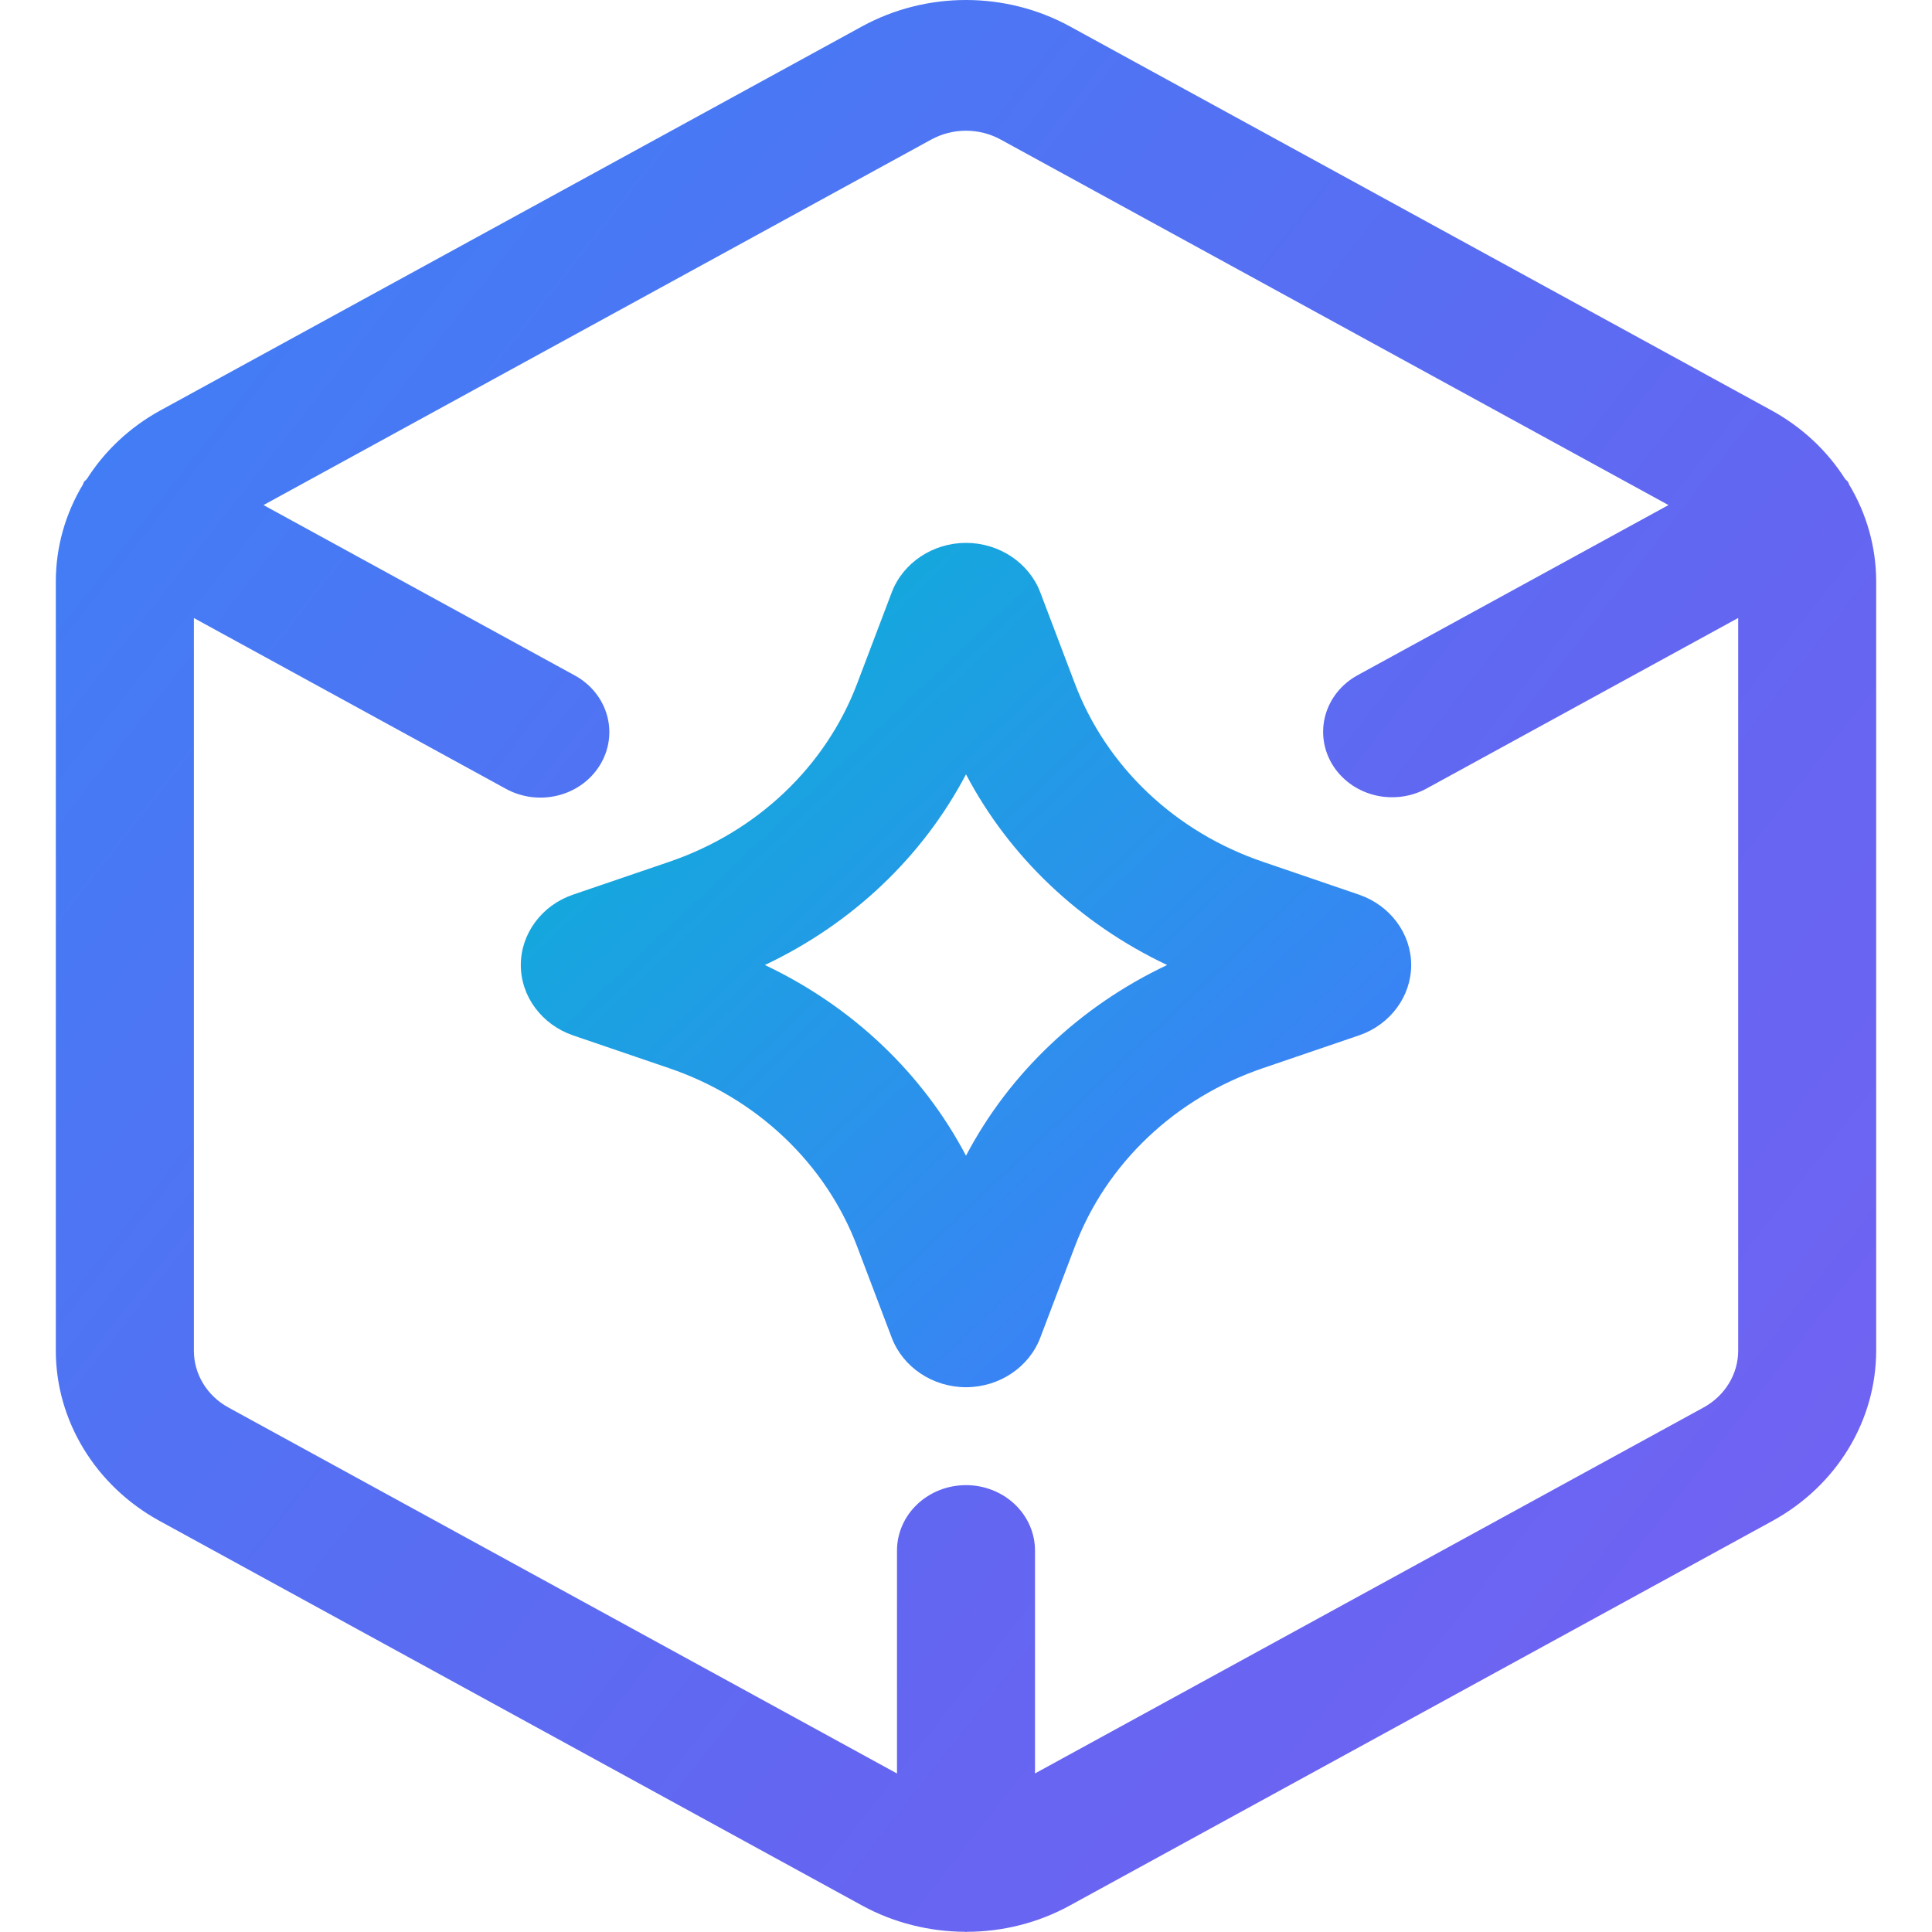
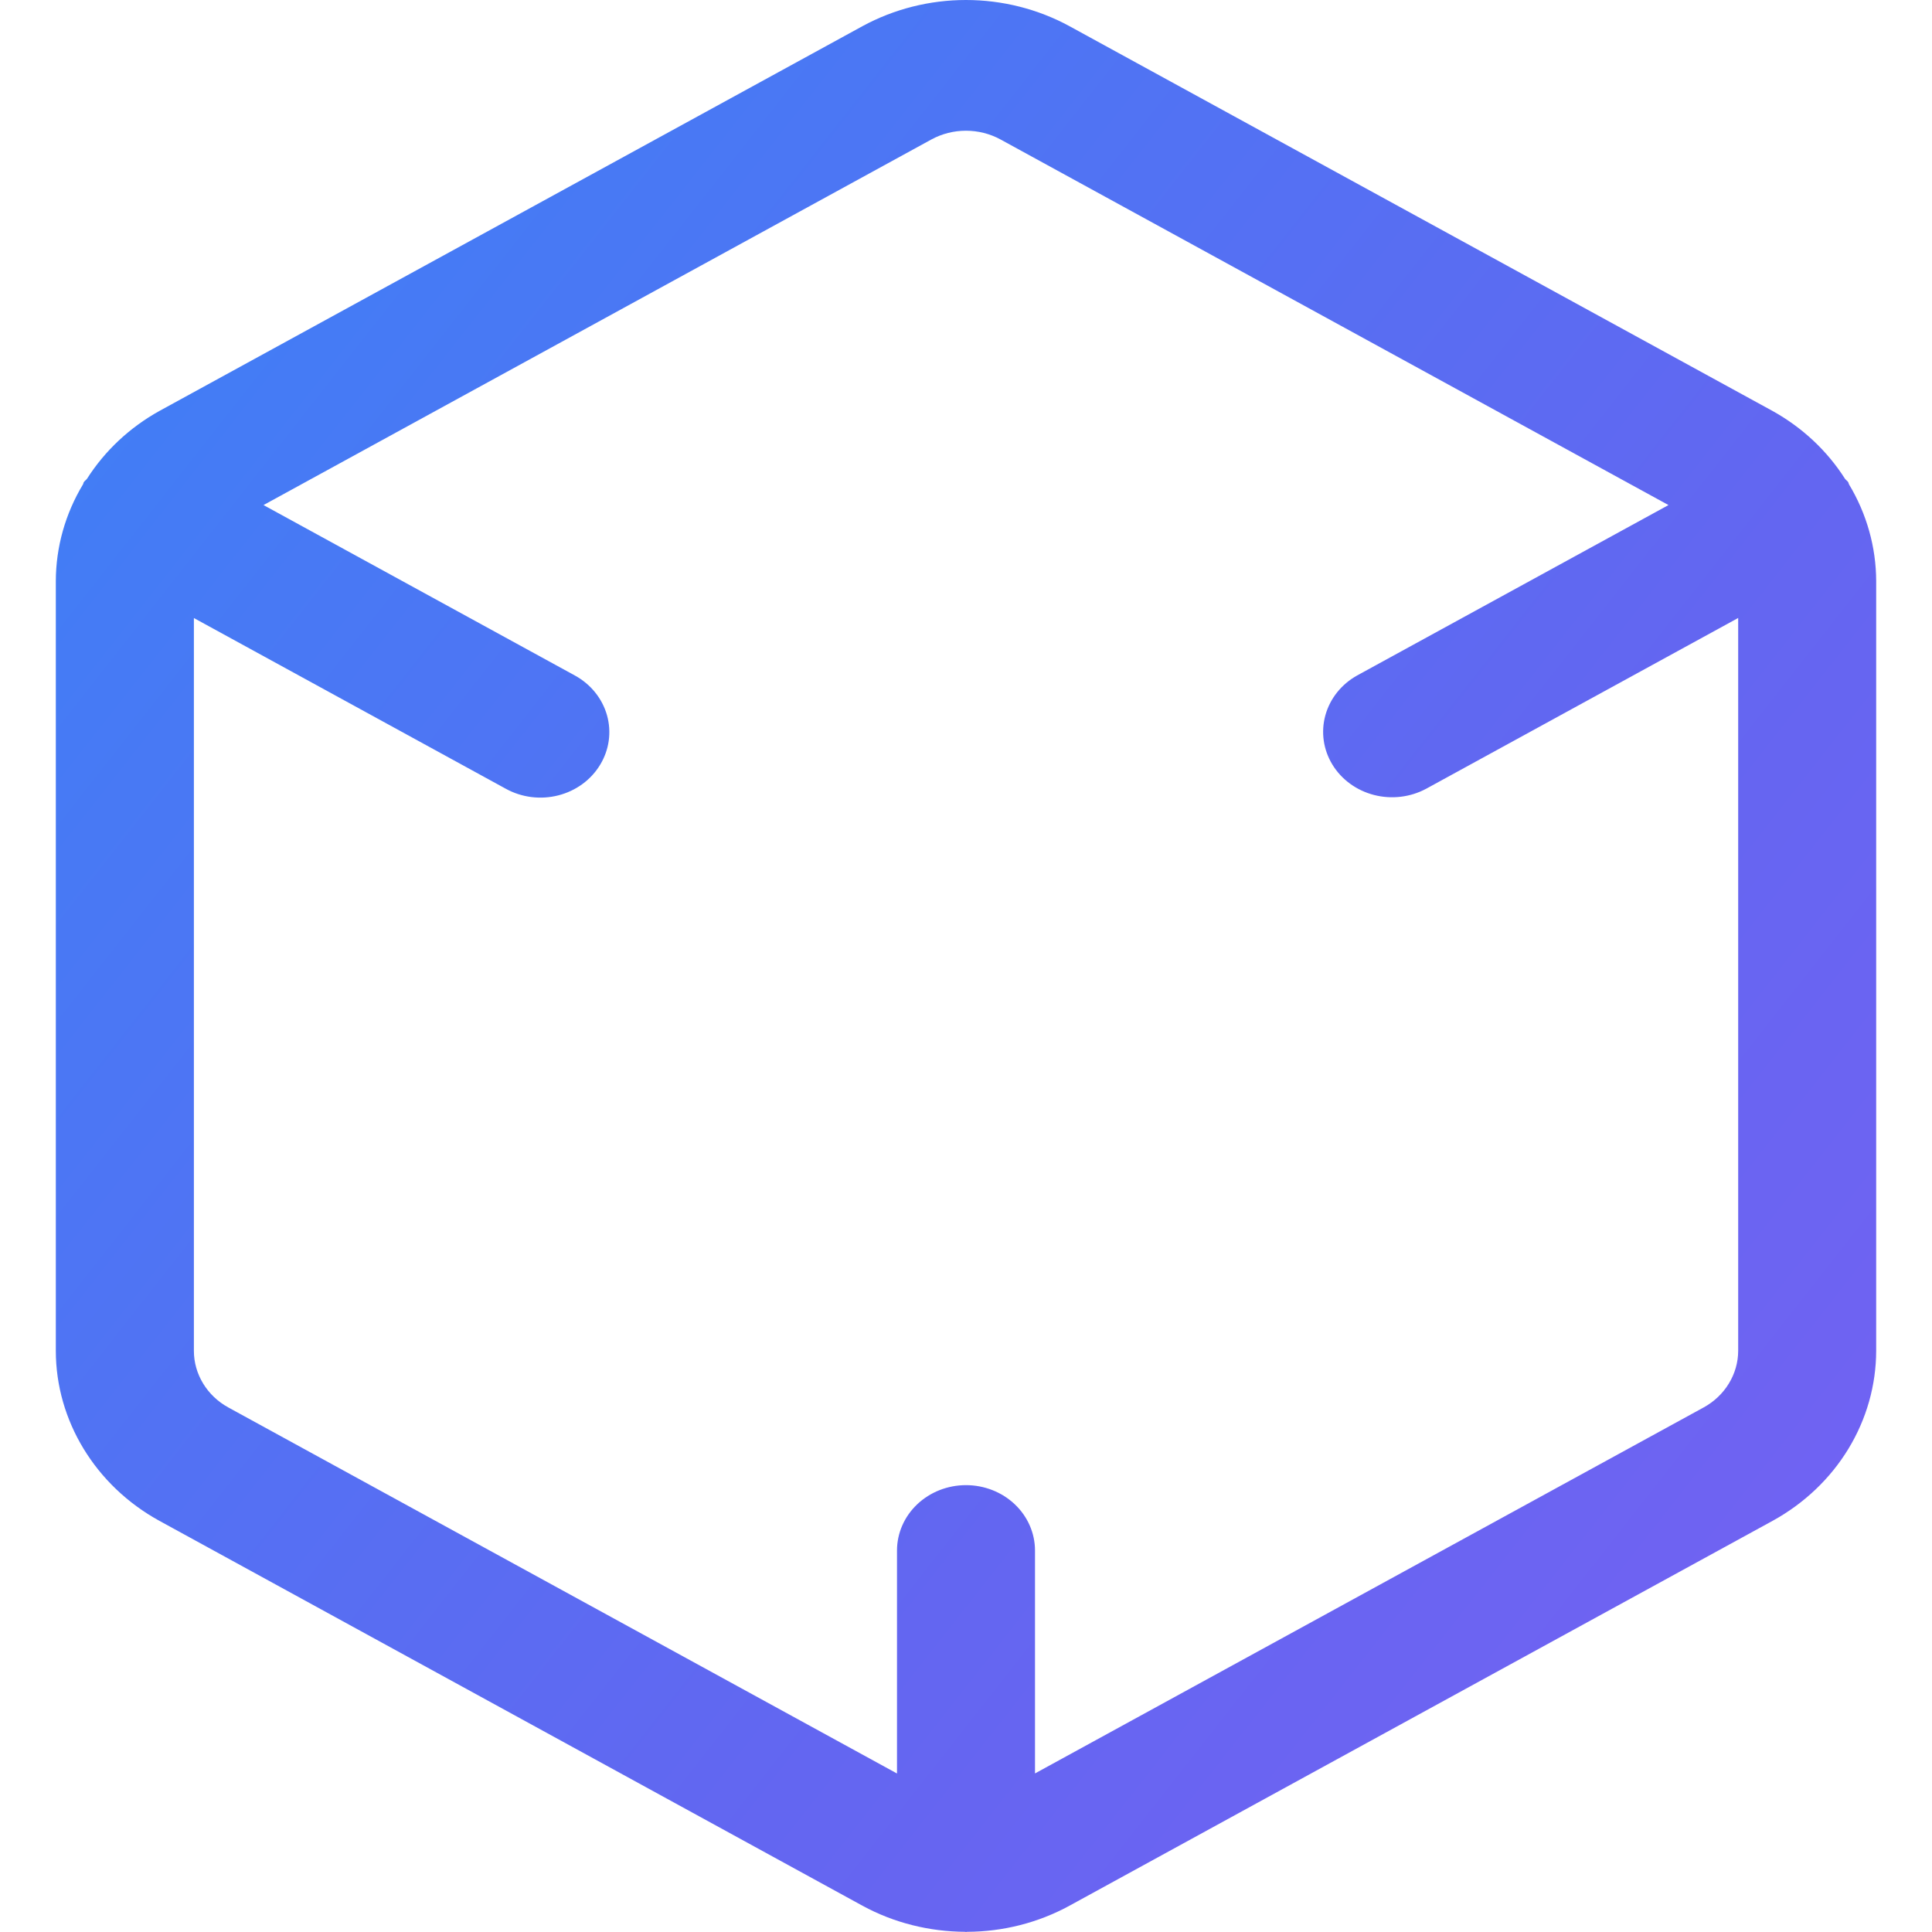
<svg xmlns="http://www.w3.org/2000/svg" width="256" height="256" viewBox="0 0 256 256" fill="none">
-   <path d="M128 249.343C198.692 249.343 256 195.012 256 127.99C256 60.969 198.692 6.638 128 6.638C57.308 6.638 0 60.969 0 127.99C0 195.012 57.308 249.343 128 249.343Z" fill="url(#paint0_radial_11_88)" />
  <path d="M245.001 64.176C244.955 64.09 244.955 63.986 244.901 63.899C244.791 63.717 244.599 63.613 244.471 63.44C242.114 59.734 238.817 56.647 234.88 54.459L141.705 3.465C137.533 1.195 132.806 0 127.995 0C123.185 0 118.458 1.195 114.286 3.465L21.111 54.459C17.177 56.648 13.883 59.735 11.529 63.44C11.401 63.613 11.209 63.717 11.099 63.899C11.044 63.986 11.054 64.081 10.999 64.176C8.649 68.079 7.408 72.494 7.397 76.988V178.984C7.397 188.242 12.654 196.867 21.111 201.513L114.277 252.515C118.473 254.804 123.173 255.948 127.872 255.974C127.918 255.974 127.954 256 128 256C128.046 256 128.082 255.974 128.128 255.974C132.897 255.965 137.581 254.773 141.714 252.515L234.889 201.513C239.054 199.223 242.512 195.938 244.919 191.984C247.325 188.031 248.596 183.549 248.603 178.984V76.988C248.59 72.494 247.349 68.08 245.001 64.176ZM225.746 186.491L137.143 234.989V205.457C137.143 203.158 136.18 200.953 134.465 199.327C132.75 197.702 130.425 196.789 128 196.789C125.575 196.789 123.25 197.702 121.535 199.327C119.82 200.953 118.857 203.158 118.857 205.457V234.997L30.263 186.5C27.438 184.957 25.691 182.079 25.691 178.993V81.894L67.026 104.517C68.065 105.09 69.213 105.462 70.404 105.613C71.595 105.763 72.806 105.689 73.967 105.394C75.127 105.099 76.215 104.589 77.168 103.895C78.12 103.2 78.918 102.333 79.515 101.345C80.728 99.354 81.056 96.988 80.429 94.768C79.801 92.547 78.269 90.654 76.169 89.504L34.916 66.924L123.419 18.478C124.812 17.72 126.39 17.321 127.995 17.321C129.601 17.321 131.179 17.72 132.571 18.478L221.083 66.924L179.84 89.496C177.757 90.653 176.242 92.545 175.625 94.758C175.008 96.971 175.339 99.325 176.546 101.308C177.753 103.29 179.738 104.739 182.068 105.339C184.398 105.938 186.884 105.64 188.983 104.509L230.318 81.885V178.976C230.318 182.07 228.562 184.948 225.746 186.491Z" fill="url(#paint1_linear_11_88)" />
-   <path d="M180.087 118.551L167.333 114.191C161.601 112.242 156.395 109.113 152.089 105.031C147.783 100.949 144.484 96.013 142.427 90.579L137.838 78.479C136.347 74.569 132.389 71.934 128 71.934C123.611 71.934 119.653 74.569 118.162 78.487L113.573 90.588C111.514 96.022 108.213 100.958 103.906 105.04C99.598 109.122 94.391 112.25 88.658 114.2L75.886 118.56C71.772 119.981 69.01 123.726 69.01 127.869C69.01 132.013 71.772 135.757 75.913 137.187L88.658 141.539C94.392 143.49 99.599 146.619 103.906 150.703C108.214 154.787 111.515 159.723 113.573 165.159L118.162 177.26C119.653 181.178 123.602 183.813 128 183.813C132.398 183.813 136.347 181.178 137.838 177.26L142.427 165.159C144.485 159.724 147.785 154.789 152.09 150.705C156.396 146.621 161.601 143.491 167.333 141.539L180.114 137.179C184.229 135.757 186.99 132.013 186.99 127.869C186.99 123.726 184.229 119.981 180.087 118.551ZM128 153.137C122.245 142.194 112.89 133.325 101.349 127.869C112.892 122.416 122.248 113.546 128 102.602C133.755 113.544 143.11 122.413 154.651 127.869C143.11 133.325 133.755 142.194 128 153.137Z" fill="url(#paint2_linear_11_88)" />
  <defs>
    <radialGradient id="paint0_radial_11_88" cx="0" cy="0" r="1" gradientUnits="userSpaceOnUse" gradientTransform="translate(12800 12141.9) scale(12800 12135.3)">
      <stop stop-color="#A78BFA" stop-opacity="0.3" />
      <stop offset="1" stop-color="#6366F1" stop-opacity="0" />
    </radialGradient>
    <linearGradient id="paint1_linear_11_88" x1="7.397" y1="0" x2="388.051" y2="298.805" gradientUnits="userSpaceOnUse">
      <stop stop-color="#3B82F6" />
      <stop offset="0.461" stop-color="#6366F1" />
      <stop offset="1" stop-color="#8B5CF6" />
    </linearGradient>
    <linearGradient id="paint2_linear_11_88" x1="69.01" y1="71.934" x2="11241.1" y2="11853.3" gradientUnits="userSpaceOnUse">
      <stop stop-color="#06B6D4" />
      <stop offset="0.008" stop-color="#3C81F6" />
      <stop offset="0.014" stop-color="#3B82F6" />
      <stop offset="0.021" stop-color="#6366F1" />
    </linearGradient>
  </defs>
</svg>